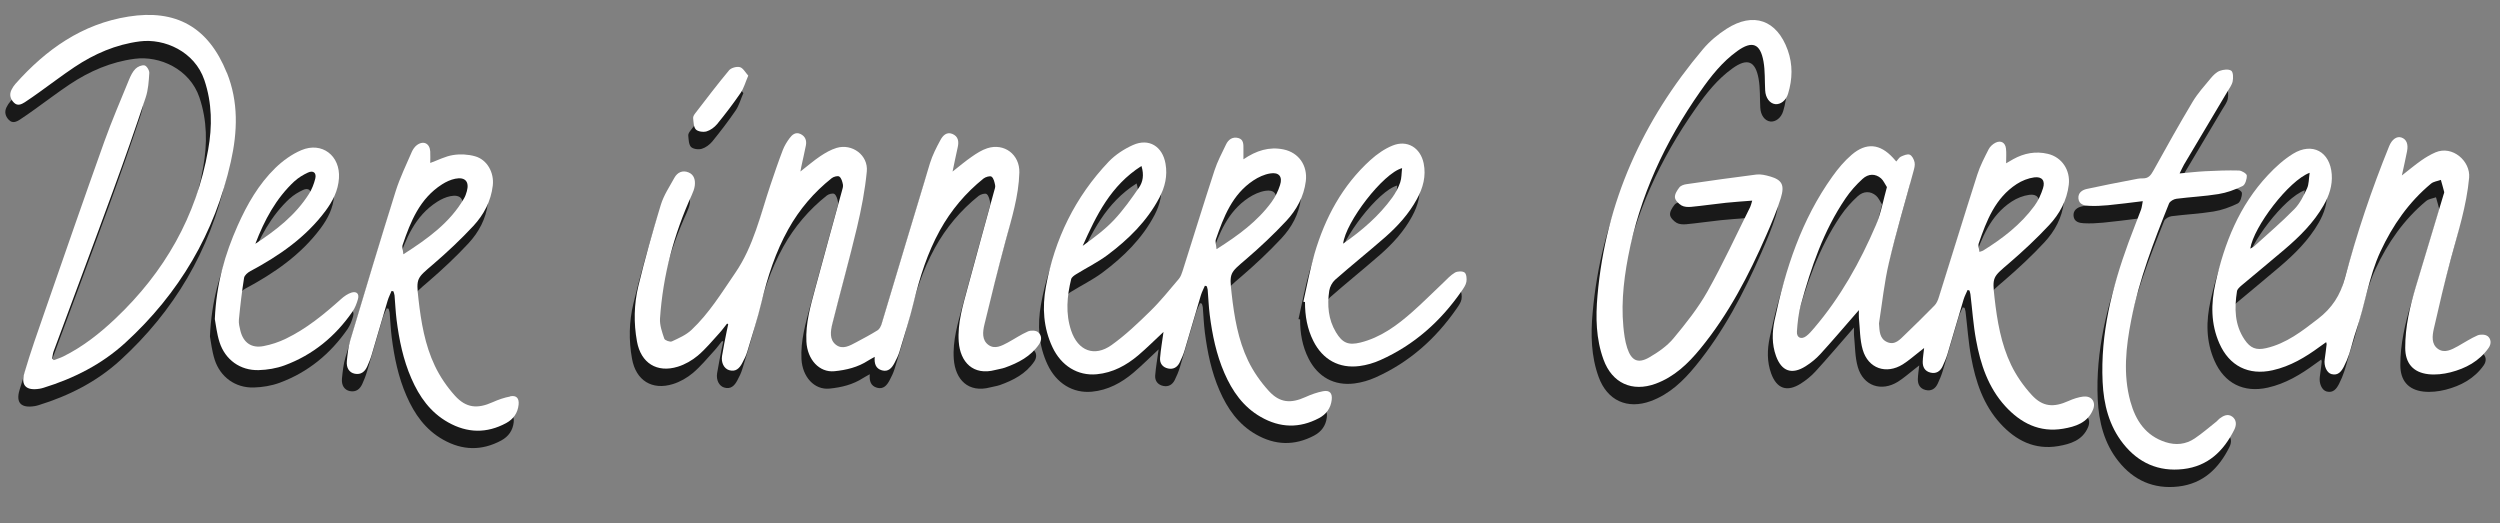
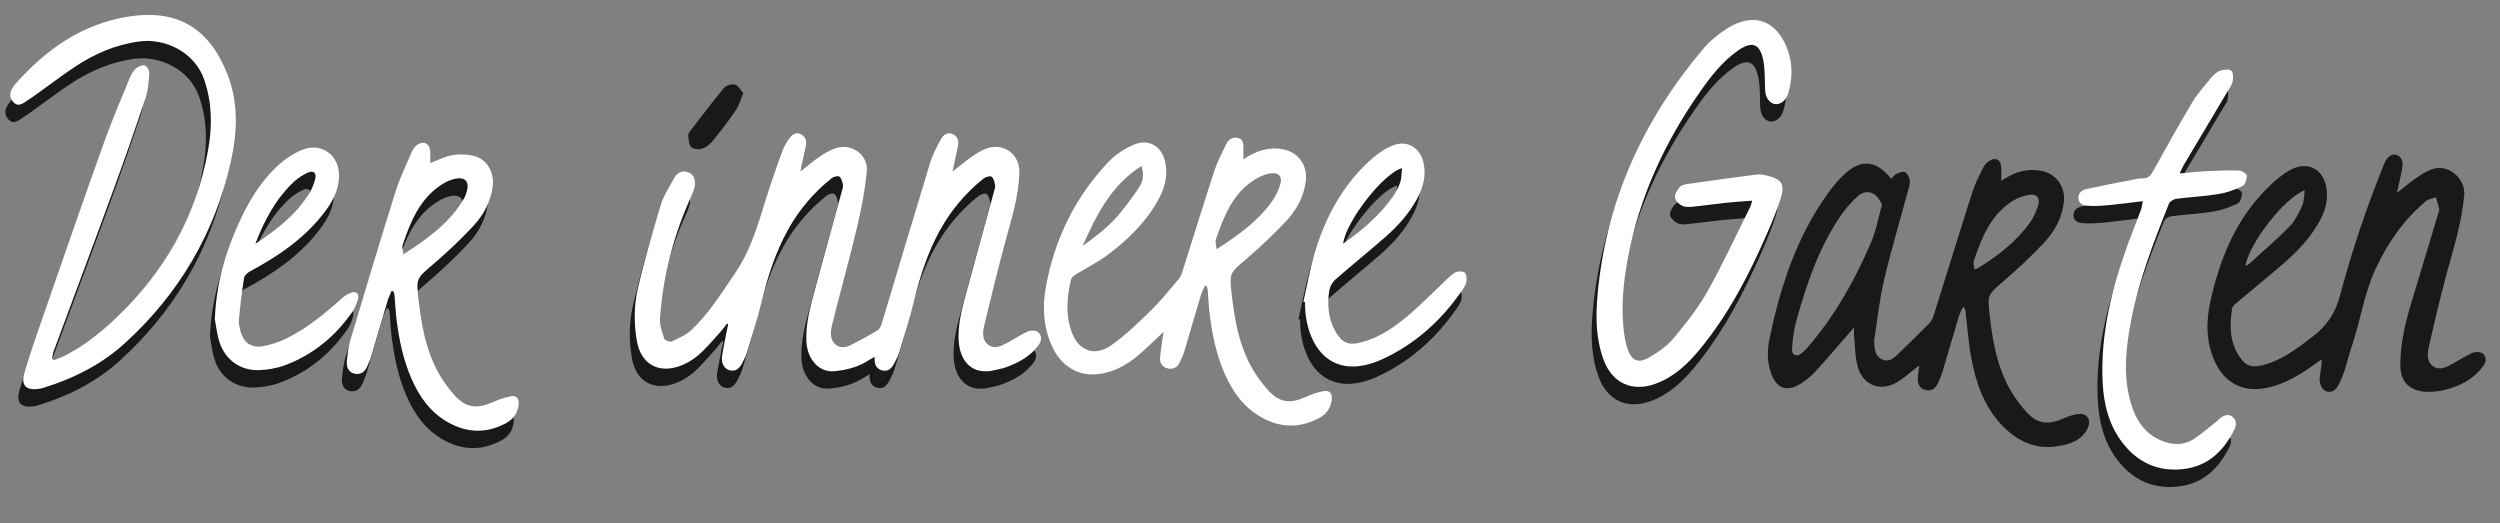
<svg xmlns="http://www.w3.org/2000/svg" id="Ebene_1" data-name="Ebene 1" width="430" height="90" version="1.1" viewBox="0 0 430 90">
  <rect x="0" y="0" width="430" height="90" fill="#808080" stroke="none" />
  <defs>
    <style>
      .cls-1 {
        fill: #191919;
      }

      .cls-1, .cls-2 {
        stroke-width: 0px;
      }

      .cls-2 {
        fill: #fff;
      }
    </style>
  </defs>
  <g>
    <path class="cls-1" d="M177.69,60.11c-.38-.3-1.24-.33-1.72-.12-1.21.53-2.32,1.29-3.48,1.92-1.05.56-2.22,1.19-3.31.42-1.18-.84-1-2.28-.72-3.47,1.15-4.82,2.36-9.64,3.65-14.42,1.04-3.88,2.26-7.72,2.37-11.78.08-3.08-2.59-5.12-5.52-4.17-.95.31-1.84.88-2.67,1.46-1.09.75-2.1,1.61-3.3,2.55.33-1.54.59-2.87.89-4.19.23-1,.09-1.87-.93-2.29-.99-.4-1.64.31-2.03,1.03-.7,1.29-1.39,2.63-1.82,4.03-2.81,9.2-5.54,18.43-8.32,27.64-.12.39-.35.87-.67,1.07-1.19.74-2.43,1.4-3.67,2.06-1.11.59-2.35,1.33-3.5.45-1.16-.89-.94-2.35-.63-3.6,1.39-5.55,2.93-11.05,4.25-16.62.75-3.16,1.37-6.38,1.68-9.6.27-2.8-2.52-4.85-5.2-4.05-.99.3-1.94.85-2.81,1.43-1.14.77-2.19,1.68-3.41,2.63.07-.38.1-.6.15-.81.26-1.22.55-2.44.79-3.66.17-.87-.1-1.6-.94-1.99-.83-.38-1.42.13-1.85.71-.47.63-.9,1.33-1.18,2.06-.76,1.98-1.44,3.99-2.12,6-1.74,5.15-2.89,10.5-6.05,15.12-2.34,3.42-4.5,6.96-7.53,9.81-.93.88-2.2,1.43-3.38,1.98-.31.15-1.2-.18-1.3-.46-.38-1.12-.81-2.33-.74-3.47.5-7.41,2.38-14.48,5.46-21.24.23-.51.45-1.06.52-1.61.12-.96-.1-1.89-1.08-2.29-1.02-.42-1.91,0-2.42.92-.84,1.52-1.84,3.02-2.34,4.66-1.42,4.63-2.74,9.3-3.87,14.01-.75,3.11-.81,6.32-.23,9.5.67,3.7,3.43,5.45,7.03,4.33,1.23-.38,2.45-1.08,3.44-1.91,1.35-1.14,2.49-2.54,3.69-3.85.48-.52.89-1.11,1.34-1.66.06.04.13.08.19.12-.09.4-.18.8-.26,1.21-.27,1.41-.58,2.82-.8,4.24-.18,1.16.34,2.17,1.2,2.44,1.15.36,1.8-.32,2.27-1.21.34-.63.67-1.29.87-1.97.85-2.83,1.76-5.65,2.45-8.52,1.05-4.37,2.41-8.6,4.61-12.54,1.91-3.42,4.41-6.35,7.47-8.78.33-.26,1.05-.45,1.3-.27.36.25.52.87.62,1.36.07.35-.07.75-.17,1.11-1.53,5.59-3.09,11.17-4.59,16.76-.8,3-1.68,5.99-1.52,9.16.16,3.09,2.22,5.34,4.81,5.09,2.05-.2,4.04-.68,5.81-1.83.33-.21.69-.39,1.13-.64-.1,1.18.18,2.02,1.24,2.32,1.1.31,1.7-.41,2.15-1.25.34-.63.66-1.29.87-1.97.85-2.83,1.76-5.65,2.45-8.52,1.04-4.29,2.36-8.46,4.5-12.34,1.92-3.47,4.42-6.43,7.5-8.91.35-.28,1.14-.51,1.39-.32.37.28.5.94.61,1.47.07.31-.08.67-.17,1-1.52,5.55-3.07,11.09-4.56,16.65-.81,3.03-1.76,6.06-1.53,9.27.26,3.52,2.49,5.86,6.27,4.86.55-.15,1.12-.21,1.66-.4,2.32-.83,4.46-1.93,5.9-4.04.5-.73.44-1.57-.18-2.06Z" />
    <path class="cls-1" d="M357.53,71.19c-.88.11-1.77.4-2.59.77-2.54,1.14-4.42,1.03-6.3-1.01-1.42-1.54-2.67-3.33-3.57-5.2-1.74-3.62-2.4-7.58-2.85-11.54-.41-3.63-.29-3.55,2.48-5.93,2.41-2.07,4.75-4.25,6.91-6.57,1.8-1.93,3.06-4.23,3.38-6.95.29-2.49-1.17-4.74-3.61-5.31-2.09-.49-4.06-.12-5.93.91-.37.2-.73.42-1.24.72,0-1.01.07-1.77-.02-2.52-.11-1.03-.86-1.48-1.79-1.03-.47.23-.95.66-1.19,1.13-.72,1.42-1.47,2.85-1.95,4.35-2.26,7.04-4.42,14.11-6.64,21.16-.15.49-.38,1.02-.73,1.37-1.67,1.71-3.38,3.38-5.1,5.04-.84.8-1.69,1.84-3.04,1.25-1.33-.59-1.31-1.92-1.4-3.14,0-.04,0-.08,0-.11.55-3.47.9-6.99,1.71-10.4,1.24-5.27,2.8-10.46,4.21-15.7.14-.51.3-1.07.2-1.56-.1-.5-.43-1.15-.83-1.32-.4-.17-1.05.12-1.52.33-.31.14-.5.52-.8.84-.23-.26-.39-.45-.57-.64-2.23-2.42-4.59-2.67-7.1-.52-1.25,1.07-2.35,2.38-3.31,3.73-5.32,7.43-8.09,15.9-9.95,24.72-.43,2.05-.49,4.15.25,6.18.96,2.62,2.71,3.24,5.08,1.75.92-.58,1.8-1.29,2.53-2.09,1.97-2.15,3.86-4.38,5.78-6.58.23-.27.47-.54.86-.99,0,.61-.03.98,0,1.33.19,1.84.15,3.75.66,5.49.95,3.24,4.04,4.28,6.89,2.51,1.02-.64,1.93-1.46,2.89-2.2.22-.17.43-.33.78-.61-.1.91-.22,1.62-.24,2.33-.03.93.36,1.65,1.3,1.89.99.26,1.71-.2,2.12-1.09.32-.68.62-1.39.84-2.11.94-3.12,1.83-6.25,2.77-9.38.17-.56.46-1.09.69-1.63.11.03.22.06.32.1.05.2.13.41.16.61.32,2.63.49,5.28.97,7.88.76,4.18,2.09,8.19,5.03,11.41,2.65,2.9,5.9,4.56,9.94,3.87,2.12-.36,4.19-1,5.14-3.26.56-1.33-.23-2.44-1.64-2.26ZM311.17,59.44c-.42.49-.84.99-1.35,1.37-.85.63-1.66.26-1.59-.78.1-1.54.27-3.1.67-4.59,1.76-6.45,3.9-12.76,7.7-18.34.82-1.21,1.82-2.33,2.9-3.32,1.03-.96,2.25-.94,3.2-.11.41.36.64.93,1.01,1.5-.63,2.25-1.01,4.49-1.88,6.51-2.74,6.39-6.11,12.44-10.66,17.76ZM339.61,46.32c-.06-.55-.26-1.05-.12-1.45,1.35-3.93,2.84-7.81,6.53-10.21.89-.58,1.97-1.01,3.01-1.15,1.35-.18,1.93.57,1.52,1.86-.34,1.06-.81,2.14-1.47,3.03-2.36,3.23-5.48,5.62-8.85,7.71-.12.07-.27.1-.62.22Z" />
-     <path class="cls-1" d="M226.72,70.29c-1.03.2-2.05.56-3.01,1-2.52,1.14-4.42,1.02-6.3-1.03-1.41-1.54-2.66-3.33-3.57-5.21-1.74-3.62-2.39-7.58-2.84-11.55-.41-3.61-.29-3.54,2.49-5.92,2.41-2.07,4.74-4.26,6.91-6.58,1.77-1.9,3.02-4.17,3.36-6.84.33-2.67-1.2-4.92-3.84-5.46-2.45-.5-4.65.18-6.89,1.7,0-.75,0-1.26,0-1.77,0-.76.06-1.64-.88-1.89-.97-.26-1.71.24-2.12,1.12-.7,1.47-1.48,2.92-1.98,4.46-1.87,5.73-3.65,11.49-5.47,17.24-.16.5-.34,1.04-.67,1.42-1.6,1.88-3.14,3.81-4.9,5.53-2.1,2.06-4.26,4.12-6.65,5.83-2.97,2.12-5.79,1-6.96-2.47-.99-2.95-.72-5.92,0-8.86.08-.32.5-.62.82-.82,1.8-1.12,3.73-2.06,5.42-3.32,3.61-2.7,6.81-5.83,8.94-9.88.95-1.81,1.42-3.75,1.05-5.83-.52-2.99-2.85-4.44-5.59-3.22-1.52.68-3.03,1.66-4.18,2.86-5.77,6.07-9.32,13.32-10.81,21.55-.64,3.54-.43,7.04,1.13,10.36,1.51,3.21,4.35,4.97,7.63,4.66,2.74-.26,5.07-1.52,7.13-3.26,1.48-1.26,2.86-2.64,4.34-4.02-.21,1.56-.47,3.01-.59,4.48-.07.93.44,1.61,1.39,1.81.9.19,1.57-.22,1.97-1.01.35-.71.67-1.45.89-2.21.94-3.12,1.83-6.25,2.77-9.38.17-.56.46-1.09.69-1.64.11.03.22.06.32.09.05.2.14.4.16.61.12,1.43.17,2.87.35,4.3.44,3.43,1.13,6.81,2.52,10.01,1.36,3.13,3.24,5.84,6.28,7.57,3.29,1.88,6.62,1.98,9.99.2,1.26-.67,2.02-1.71,2.19-3.13.14-1.17-.34-1.72-1.49-1.5ZM195.49,31.54c.48,1.56.24,2.76-.42,3.72-1.32,1.92-2.69,3.85-4.28,5.55-1.59,1.69-3.49,3.09-5.41,4.48,2.35-5.25,4.82-10.38,10.11-13.74ZM208.4,45.84c-.06-.77-.25-1.29-.11-1.68,1.35-3.89,2.82-7.73,6.46-10.14.86-.57,1.88-1.04,2.89-1.2,1.5-.25,2.16.56,1.69,2-.33,1.03-.82,2.05-1.46,2.92-2.43,3.32-5.68,5.71-9.47,8.11Z" />
    <path class="cls-1" d="M427.01,60.8c-.38-.3-1.23-.33-1.72-.12-1.18.51-2.25,1.24-3.38,1.86-1.08.59-2.28,1.26-3.41.47-1.18-.83-.99-2.28-.72-3.48.91-4.02,1.86-8.04,2.93-12.02,1.24-4.61,2.7-9.13,3.14-13.95.26-2.85-2.86-5.6-5.77-4.37-.86.37-1.69.86-2.46,1.4-1.1.77-2.13,1.64-3.34,2.58.33-1.5.63-2.82.89-4.15.25-1.27-.11-2.09-.97-2.38-.8-.27-1.63.33-2.1,1.48-3.01,7.42-5.57,15-7.62,22.72-.79,2.97-2.24,5.15-4.61,6.98-2.75,2.12-5.45,4.25-8.93,5.05-1.73.4-2.72,0-3.71-1.46-1.74-2.57-1.76-5.42-1.31-8.32.05-.35.43-.7.73-.96,2.46-2.08,4.97-4.11,7.42-6.21,2.61-2.22,5.04-4.62,6.76-7.63.94-1.64,1.53-3.4,1.39-5.32-.28-3.89-3.34-5.57-6.66-3.53-1.59.98-3.03,2.29-4.31,3.66-4.93,5.25-7.49,11.67-9.03,18.59-.79,3.54-.81,7,.67,10.36,1.71,3.89,5.03,5.56,9.18,4.62,3.02-.68,5.62-2.23,8.08-4.04.35-.26.71-.5,1.11-.79.05.22.09.29.08.36-.1.86-.2,1.73-.33,2.59-.17,1.14.35,2.34,1.18,2.55,1.13.29,1.69-.47,2.12-1.3.36-.7.67-1.44.92-2.2.43-1.33.74-2.71,1.2-4.03,1.55-4.47,2.15-9.22,4.17-13.56,2.1-4.51,4.86-8.48,8.69-11.67.44-.37,1.13-.44,1.7-.65.19.69.4,1.38.57,2.07.03.13-.06.29-.1.44-1.6,5.29-3.2,10.58-4.78,15.87-1.02,3.42-1.83,6.9-1.82,10.5,0,2.64,1.35,4.24,3.97,4.54,1.24.14,2.58-.01,3.81-.32,2.62-.67,4.95-1.91,6.56-4.2.52-.74.43-1.56-.19-2.05ZM396.42,32.71c-.16,1.06-.11,1.97-.45,2.69-.58,1.26-1.22,2.59-2.17,3.56-2.22,2.26-4.64,4.32-6.99,6.46-.16.14-.37.21-.6.34.56-3.75,6.64-11.72,10.21-13.04Z" />
    <path class="cls-1" d="M38.16,15.51c-3.19-7.94-8.81-10.95-16.9-9.67-8,1.26-14.19,5.66-19.45,11.57-.27.31-.51.66-.69,1.04-.4.82-.19,1.57.42,2.19.61.62,1.27.32,1.87-.06.86-.56,1.69-1.15,2.53-1.75,2.01-1.43,3.97-2.93,6.02-4.3,3.42-2.28,7.12-3.89,11.23-4.42,4.24-.55,9.44,1.73,11.11,6.65,1.34,3.97,1.37,7.97.65,12.01-2.02,11.46-7.52,21.03-15.92,28.99-2.7,2.56-5.62,4.87-8.99,6.54-.53.26-1.09.43-1.64.64-.1-.09-.19-.18-.29-.27.09-.42.12-.87.27-1.27,3.42-9.25,6.89-18.47,10.27-27.73,1.93-5.27,3.78-10.56,5.55-15.89.45-1.34.54-2.82.63-4.24.03-.44-.46-1.23-.82-1.3-.48-.1-1.2.22-1.57.6-.49.49-.82,1.19-1.09,1.84-1.45,3.55-2.97,7.07-4.26,10.67-3.47,9.71-6.85,19.45-10.23,29.19-1.22,3.51-2.46,7.01-3.51,10.57-.66,2.21.32,3.12,2.62,2.74.22-.04.45-.09.66-.16,5.22-1.61,10.02-4.04,14.06-7.73,9.28-8.48,15.4-18.86,18.16-31.15,1.16-5.16,1.34-10.29-.68-15.32Z" />
    <path class="cls-1" d="M303.61,33.34c-.75-.22-1.59-.42-2.34-.33-4.02.5-8.04,1.08-12.05,1.66-.43.06-.97.24-1.21.56-.39.5-.82,1.17-.76,1.73.05.5.64,1.08,1.13,1.37.45.26,1.1.29,1.65.24,2-.19,3.99-.49,5.99-.7,1.43-.15,2.86-.24,4.52-.37-.17.55-.22.84-.35,1.1-2.42,4.85-4.69,9.79-7.34,14.51-1.63,2.89-3.73,5.53-5.86,8.09-1.11,1.33-2.65,2.39-4.17,3.27-1.95,1.12-3.07.54-3.78-1.63-.2-.61-.34-1.25-.44-1.88-.72-4.64-.27-9.24.6-13.81,1.98-10.42,6.37-19.82,12.43-28.46,1.81-2.59,3.76-5.07,6.36-6.93,2.54-1.82,3.94-1.3,4.49,1.79.29,1.62.2,3.32.29,4.98.06,1.28.78,2.26,1.73,2.37.91.1,1.86-.62,2.21-1.79.76-2.5.83-5.02-.06-7.5-1.86-5.19-5.91-6.63-10.54-3.65-1.48.95-2.9,2.14-4.03,3.48-10.37,12.27-16.74,26.29-18.15,42.39-.33,3.71-.27,7.45,1.04,11.02,1.47,4.04,4.92,5.62,8.96,4.14,3.21-1.18,5.59-3.46,7.7-6.04,4.83-5.89,8.31-12.59,11.34-19.52.91-2.08,1.81-4.19,2.48-6.35.71-2.28.21-3.14-1.82-3.74Z" />
    <path class="cls-1" d="M86.9,71.19c-1.03.19-2.05.55-3.01.98-2.61,1.17-4.55,1.01-6.48-1.12-1.37-1.52-2.58-3.29-3.46-5.15-1.71-3.59-2.36-7.51-2.81-11.44-.42-3.67-.3-3.59,2.53-6.02,2.41-2.07,4.74-4.26,6.9-6.58,1.79-1.93,3.04-4.25,3.35-6.97.25-2.2-.95-4.43-3.05-5.02-1.2-.34-2.56-.41-3.79-.21-1.33.21-2.59.88-3.92,1.36,0-.64.04-1.32,0-1.99-.09-1.39-1.17-1.91-2.3-1.08-.37.28-.68.73-.87,1.16-.96,2.23-2.03,4.42-2.76,6.72-2.68,8.53-5.26,17.1-7.82,25.67-.34,1.15-.47,2.38-.59,3.58-.12,1.21.42,2,1.36,2.19,1.07.21,1.74-.35,2.15-1.27.29-.66.57-1.33.77-2.02.92-3.08,1.81-6.18,2.73-9.27.17-.58.45-1.12.68-1.68.11.02.21.05.32.07.06.23.17.46.19.7.12,1.39.18,2.8.35,4.18.44,3.47,1.14,6.89,2.55,10.11,1.36,3.13,3.26,5.83,6.31,7.54,3.3,1.86,6.64,1.94,9.99.13,1.25-.68,1.99-1.74,2.14-3.16.11-1.11-.36-1.65-1.44-1.45ZM68.54,46.75c-.07-.76-.26-1.24-.13-1.61,1.37-4.05,2.95-7.99,6.78-10.43.69-.44,1.48-.81,2.28-.97,1.7-.34,2.44.51,1.99,2.15-.12.43-.27.88-.5,1.26-2.42,4.16-6.17,6.86-10.42,9.59Z" />
    <path class="cls-1" d="M383.09,74.65c-.75-.54-1.52-.15-2.19.36-.18.14-.31.34-.49.48-1.25.99-2.45,2.04-3.76,2.92-1.53,1.03-3.22,1.21-5.01.64-3.44-1.11-5.15-3.73-6.05-6.98-1.29-4.69-.77-9.4.15-14.08,1.35-6.92,3.88-13.47,6.49-19.98.16-.39.8-.76,1.26-.82,2.41-.31,4.84-.42,7.24-.81,1.43-.23,2.85-.75,4.15-1.38.46-.22.75-1.19.73-1.8,0-.32-.86-.85-1.35-.87-1.93-.05-3.86.02-5.79.12-1.41.07-2.82.24-4.42.38.33-.65.52-1.1.76-1.52,2.48-4.17,4.96-8.34,7.44-12.51.35-.59.8-1.17.93-1.81.12-.6.1-1.59-.25-1.83-.45-.31-1.36-.2-1.96.02-.6.23-1.14.77-1.56,1.28-1.09,1.31-2.25,2.6-3.12,4.05-2.33,3.9-4.55,7.87-6.75,11.85-.45.81-.86,1.35-1.86,1.32-.56-.02-1.13.12-1.69.23-2.64.51-5.29,1.01-7.91,1.59-.8.18-1.52.67-1.43,1.65.1,1.02.99,1.21,1.78,1.25,1.09.06,2.2,0,3.29-.1,1.92-.18,3.82-.44,6-.7-.13.63-.16,1.08-.31,1.48-.7,1.88-1.46,3.75-2.15,5.63-2.83,7.75-4.84,15.65-4.45,23.99.18,3.86,1.11,7.55,3.55,10.62,2.6,3.29,6.08,4.85,10.32,4.36,4.26-.49,6.95-3.11,8.78-6.78.4-.8.41-1.7-.39-2.27Z" />
    <path class="cls-1" d="M251.07,49.87c-.35-.28-1.22-.24-1.65,0-.77.45-1.39,1.15-2.05,1.78-1.8,1.69-3.53,3.45-5.38,5.07-2.61,2.29-5.39,4.33-8.85,5.19-2.07.51-3.09.06-4.19-1.76-1.34-2.23-1.53-4.66-1.16-7.15.1-.67.5-1.43,1-1.88,2.82-2.48,5.75-4.83,8.58-7.3,2.18-1.91,4.12-4.04,5.51-6.61,1.04-1.91,1.6-3.93,1.15-6.13-.56-2.7-2.84-4.09-5.38-3.04-1.37.56-2.66,1.47-3.77,2.47-4.83,4.38-7.81,9.92-9.62,16.1-.79,2.72-1.29,5.52-1.92,8.28.09.02.19.03.28.05-.01,2.35.38,4.62,1.45,6.73,1.6,3.17,4.41,4.74,7.93,4.28,1.22-.16,2.46-.52,3.59-1.03,5.8-2.59,10.36-6.66,13.96-11.86.34-.49.73-1.03.83-1.6.09-.52.02-1.34-.32-1.61ZM240.32,31.91c-.11.89-.07,1.72-.33,2.46-.32.92-.79,1.82-1.36,2.6-2.29,3.16-5.2,5.66-8.45,7.93.43-3.74,6.9-12.14,10.14-12.99Z" />
    <path class="cls-1" d="M60.73,54.43c.25-.89-.22-1.38-1.1-1.12-.65.2-1.28.64-1.8,1.11-2.92,2.62-5.94,5.1-9.49,6.82-1.21.59-2.54,1.03-3.86,1.28-2.07.4-3.46-.59-3.97-2.63-.15-.62-.32-1.28-.26-1.91.23-2.41.51-4.81.89-7.2.07-.43.62-.91,1.06-1.14,4.97-2.66,9.54-5.8,12.95-10.38,1.24-1.67,2.17-3.48,2.31-5.6.27-3.87-2.91-6.35-6.47-4.84-1.63.69-3.18,1.81-4.46,3.05-2.89,2.81-4.87,6.28-6.5,9.94-2.17,4.89-3.66,9.96-3.92,16.06.17.88.33,2.48.81,3.98.97,3.02,3.57,4.89,6.73,4.8,1.49-.04,3.05-.3,4.44-.81,4.88-1.8,8.74-4.98,11.69-9.24.44-.64.74-1.41.95-2.17ZM49.84,34.15c.65-.61,1.46-1.09,2.27-1.47.94-.44,1.53.04,1.27,1.06-.23.9-.58,1.82-1.08,2.6-2.31,3.66-5.65,6.24-9.22,8.58,1.55-4.06,3.55-7.81,6.75-10.78Z" />
    <path class="cls-1" d="M118.84,25.26c.36.38,1.29.5,1.85.34.68-.2,1.36-.71,1.82-1.26,1.41-1.73,2.77-3.51,4.03-5.35.56-.82.83-1.84,1.32-2.98-.5-.55-.89-1.31-1.43-1.46-.55-.15-1.51.11-1.87.54-2.01,2.41-3.91,4.92-5.83,7.41-.18.23-.38.56-.35.82.07.67.07,1.52.47,1.95Z" />
  </g>
  <g>
    <path class="cls-2" d="M178.54,57.12c-.38-.3-1.24-.33-1.72-.12-1.21.53-2.32,1.29-3.48,1.92-1.05.56-2.22,1.19-3.31.42-1.18-.84-1-2.28-.72-3.47,1.15-4.82,2.36-9.64,3.65-14.42,1.04-3.88,2.26-7.72,2.37-11.78.08-3.08-2.59-5.12-5.52-4.17-.95.31-1.84.88-2.67,1.46-1.09.75-2.1,1.61-3.3,2.55.33-1.54.59-2.87.89-4.19.23-1,.09-1.87-.93-2.29-.99-.4-1.64.31-2.03,1.03-.7,1.29-1.39,2.63-1.82,4.03-2.81,9.2-5.54,18.43-8.32,27.64-.12.39-.35.87-.67,1.07-1.19.74-2.43,1.4-3.67,2.06-1.11.59-2.35,1.33-3.5.45-1.16-.89-.94-2.35-.63-3.6,1.39-5.55,2.93-11.05,4.25-16.62.75-3.16,1.37-6.38,1.68-9.6.27-2.8-2.52-4.85-5.2-4.05-.99.3-1.94.85-2.81,1.43-1.14.77-2.19,1.68-3.41,2.63.07-.38.1-.6.15-.81.26-1.22.55-2.44.79-3.66.17-.87-.1-1.6-.94-1.99-.83-.38-1.42.13-1.85.71-.47.63-.9,1.33-1.18,2.06-.76,1.98-1.44,3.99-2.12,6-1.74,5.15-2.89,10.5-6.05,15.12-2.34,3.42-4.5,6.96-7.53,9.81-.93.88-2.2,1.43-3.38,1.98-.31.15-1.2-.18-1.3-.46-.38-1.12-.81-2.33-.74-3.47.5-7.41,2.38-14.48,5.46-21.24.23-.51.45-1.06.52-1.61.12-.96-.1-1.89-1.08-2.29-1.02-.42-1.91,0-2.42.92-.84,1.52-1.84,3.02-2.34,4.66-1.42,4.63-2.74,9.3-3.87,14.01-.75,3.11-.81,6.32-.23,9.5.67,3.7,3.43,5.45,7.03,4.33,1.23-.38,2.45-1.08,3.44-1.91,1.35-1.14,2.49-2.54,3.69-3.85.48-.52.89-1.11,1.34-1.66.06.04.13.08.19.12-.09.4-.18.8-.26,1.21-.27,1.41-.58,2.82-.8,4.24-.18,1.16.34,2.17,1.2,2.44,1.15.36,1.8-.32,2.27-1.21.34-.63.67-1.29.87-1.97.85-2.83,1.76-5.65,2.45-8.52,1.05-4.37,2.41-8.6,4.61-12.54,1.91-3.42,4.41-6.35,7.47-8.78.33-.26,1.05-.45,1.3-.27.36.25.52.87.62,1.36.07.35-.07.75-.17,1.11-1.53,5.59-3.09,11.17-4.59,16.76-.8,3-1.68,5.99-1.52,9.16.16,3.09,2.22,5.34,4.81,5.09,2.05-.2,4.04-.68,5.81-1.83.33-.21.69-.39,1.13-.64-.1,1.18.18,2.02,1.24,2.32,1.1.31,1.7-.41,2.15-1.25.34-.63.66-1.29.87-1.97.85-2.83,1.76-5.65,2.45-8.52,1.04-4.29,2.36-8.46,4.5-12.34,1.92-3.47,4.42-6.43,7.5-8.91.35-.28,1.14-.51,1.39-.32.37.28.5.94.61,1.47.07.31-.08.67-.17,1-1.52,5.55-3.07,11.09-4.56,16.65-.81,3.03-1.76,6.06-1.53,9.27.26,3.52,2.49,5.86,6.27,4.86.55-.15,1.12-.21,1.66-.4,2.32-.83,4.46-1.93,5.9-4.04.5-.73.44-1.57-.18-2.06Z" />
-     <path class="cls-2" d="M358.37,68.2c-.88.11-1.77.4-2.59.77-2.54,1.14-4.42,1.03-6.3-1.01-1.42-1.54-2.67-3.33-3.57-5.2-1.74-3.62-2.4-7.58-2.85-11.54-.41-3.63-.29-3.55,2.48-5.93,2.41-2.07,4.75-4.25,6.91-6.57,1.8-1.93,3.06-4.23,3.38-6.95.29-2.49-1.17-4.74-3.61-5.31-2.09-.49-4.06-.12-5.93.91-.37.2-.73.42-1.24.72,0-1.01.07-1.77-.02-2.52-.11-1.03-.86-1.48-1.79-1.03-.47.23-.95.66-1.19,1.13-.72,1.42-1.47,2.85-1.95,4.35-2.26,7.04-4.42,14.11-6.64,21.16-.15.49-.38,1.02-.73,1.37-1.67,1.71-3.38,3.38-5.1,5.04-.84.8-1.69,1.84-3.04,1.25-1.33-.59-1.31-1.92-1.4-3.14,0-.04,0-.08,0-.11.55-3.47.9-6.99,1.71-10.4,1.24-5.27,2.8-10.46,4.21-15.7.14-.51.3-1.07.2-1.56-.1-.5-.43-1.15-.83-1.32-.4-.17-1.05.12-1.52.33-.31.14-.5.52-.8.84-.23-.26-.39-.45-.57-.64-2.23-2.42-4.59-2.67-7.1-.52-1.25,1.07-2.35,2.38-3.31,3.73-5.32,7.43-8.09,15.9-9.95,24.72-.43,2.05-.49,4.15.25,6.18.96,2.62,2.71,3.24,5.08,1.75.92-.58,1.8-1.29,2.53-2.09,1.97-2.15,3.86-4.38,5.78-6.58.23-.27.47-.54.86-.99,0,.61-.03.98,0,1.33.19,1.84.15,3.75.66,5.49.95,3.24,4.04,4.28,6.89,2.51,1.02-.64,1.93-1.46,2.89-2.2.22-.17.43-.33.78-.61-.1.91-.22,1.62-.24,2.33-.03.93.36,1.65,1.3,1.89.99.26,1.71-.2,2.12-1.09.32-.68.62-1.39.84-2.11.94-3.12,1.83-6.25,2.77-9.38.17-.56.46-1.09.69-1.63.11.03.22.06.32.1.05.2.13.41.16.61.32,2.63.49,5.28.97,7.88.76,4.18,2.09,8.19,5.03,11.41,2.65,2.9,5.9,4.56,9.94,3.87,2.12-.36,4.19-1,5.14-3.26.56-1.33-.23-2.44-1.64-2.26ZM312.01,56.45c-.42.49-.84.99-1.35,1.37-.85.63-1.66.26-1.59-.78.1-1.54.27-3.1.67-4.59,1.76-6.45,3.9-12.76,7.7-18.34.82-1.21,1.82-2.33,2.9-3.32,1.03-.96,2.25-.94,3.2-.11.41.36.64.93,1.01,1.5-.63,2.25-1.01,4.49-1.88,6.51-2.74,6.39-6.11,12.44-10.66,17.76ZM340.46,43.32c-.06-.55-.26-1.05-.12-1.45,1.35-3.93,2.84-7.81,6.53-10.21.89-.58,1.97-1.01,3.01-1.15,1.35-.18,1.93.57,1.52,1.86-.34,1.06-.81,2.14-1.47,3.03-2.36,3.23-5.48,5.62-8.85,7.71-.12.07-.27.1-.62.22Z" />
    <path class="cls-2" d="M227.56,67.29c-1.03.2-2.05.56-3.01,1-2.52,1.14-4.42,1.02-6.3-1.03-1.41-1.54-2.66-3.33-3.57-5.21-1.74-3.62-2.39-7.58-2.84-11.55-.41-3.61-.29-3.54,2.49-5.92,2.41-2.07,4.74-4.26,6.91-6.58,1.77-1.9,3.02-4.17,3.36-6.84.33-2.67-1.2-4.92-3.84-5.46-2.45-.5-4.65.18-6.89,1.7,0-.75,0-1.26,0-1.77,0-.76.06-1.64-.88-1.89-.97-.26-1.71.24-2.12,1.12-.7,1.47-1.48,2.92-1.98,4.46-1.87,5.73-3.65,11.49-5.47,17.24-.16.5-.34,1.04-.67,1.42-1.6,1.88-3.14,3.81-4.9,5.53-2.1,2.06-4.26,4.12-6.65,5.83-2.97,2.12-5.79,1-6.96-2.47-.99-2.95-.72-5.92,0-8.86.08-.32.5-.62.82-.82,1.8-1.12,3.73-2.06,5.42-3.32,3.61-2.7,6.81-5.83,8.94-9.88.95-1.81,1.42-3.75,1.05-5.83-.52-2.99-2.85-4.44-5.59-3.22-1.52.68-3.03,1.66-4.18,2.86-5.77,6.07-9.32,13.32-10.81,21.55-.64,3.54-.43,7.04,1.13,10.36,1.51,3.21,4.35,4.97,7.63,4.66,2.74-.26,5.07-1.52,7.13-3.26,1.48-1.26,2.86-2.64,4.34-4.02-.21,1.56-.47,3.01-.59,4.48-.07.93.44,1.61,1.39,1.81.9.19,1.57-.22,1.97-1.01.35-.71.67-1.45.89-2.21.94-3.12,1.83-6.25,2.77-9.38.17-.56.46-1.09.69-1.64.11.03.22.06.32.09.05.2.14.4.16.61.12,1.43.17,2.87.35,4.3.44,3.43,1.13,6.81,2.52,10.01,1.36,3.13,3.24,5.84,6.28,7.57,3.29,1.88,6.62,1.98,9.99.2,1.26-.67,2.02-1.71,2.19-3.13.14-1.17-.34-1.72-1.49-1.5ZM196.33,28.54c.48,1.56.24,2.76-.42,3.72-1.32,1.92-2.69,3.85-4.28,5.55-1.59,1.69-3.49,3.09-5.41,4.48,2.35-5.25,4.82-10.38,10.11-13.74ZM209.24,42.85c-.06-.77-.25-1.29-.11-1.68,1.35-3.89,2.82-7.73,6.46-10.14.86-.57,1.88-1.04,2.89-1.2,1.5-.25,2.16.56,1.69,2-.33,1.03-.82,2.05-1.46,2.92-2.43,3.32-5.68,5.71-9.47,8.11Z" />
-     <path class="cls-2" d="M427.85,57.81c-.38-.3-1.23-.33-1.72-.12-1.18.51-2.25,1.24-3.38,1.86-1.08.59-2.28,1.26-3.41.47-1.18-.83-.99-2.28-.72-3.48.91-4.02,1.86-8.04,2.93-12.02,1.24-4.61,2.7-9.13,3.14-13.95.26-2.85-2.86-5.6-5.77-4.37-.86.37-1.69.86-2.46,1.4-1.1.77-2.13,1.64-3.34,2.58.33-1.5.63-2.82.89-4.15.25-1.27-.11-2.09-.97-2.38-.8-.27-1.63.33-2.1,1.48-3.01,7.42-5.57,15-7.62,22.72-.79,2.97-2.24,5.15-4.61,6.98-2.75,2.12-5.45,4.25-8.93,5.05-1.73.4-2.72,0-3.71-1.46-1.74-2.57-1.76-5.42-1.31-8.32.05-.35.43-.7.73-.96,2.46-2.08,4.97-4.11,7.42-6.21,2.61-2.22,5.04-4.62,6.76-7.63.94-1.64,1.53-3.4,1.39-5.32-.28-3.89-3.34-5.57-6.66-3.53-1.59.98-3.03,2.29-4.31,3.66-4.93,5.25-7.49,11.67-9.03,18.59-.79,3.54-.81,7,.67,10.36,1.71,3.89,5.03,5.56,9.18,4.62,3.02-.68,5.62-2.23,8.08-4.04.35-.26.71-.5,1.11-.79.05.22.09.29.08.36-.1.86-.2,1.73-.33,2.59-.17,1.14.35,2.34,1.18,2.55,1.13.29,1.69-.47,2.12-1.3.36-.7.67-1.44.92-2.2.43-1.33.74-2.71,1.2-4.03,1.55-4.47,2.15-9.22,4.17-13.56,2.1-4.51,4.86-8.48,8.69-11.67.44-.37,1.13-.44,1.7-.65.19.69.4,1.38.57,2.07.03.13-.06.29-.1.44-1.6,5.29-3.2,10.58-4.78,15.87-1.02,3.42-1.83,6.9-1.82,10.5,0,2.64,1.35,4.24,3.97,4.54,1.24.14,2.58-.01,3.81-.32,2.62-.67,4.95-1.91,6.56-4.2.52-.74.43-1.56-.19-2.05ZM397.26,29.71c-.16,1.06-.11,1.97-.45,2.69-.58,1.26-1.22,2.59-2.17,3.56-2.22,2.26-4.64,4.32-6.99,6.46-.16.14-.37.21-.6.34.56-3.75,6.64-11.72,10.21-13.04Z" />
    <path class="cls-2" d="M39.01,12.52c-3.19-7.94-8.81-10.95-16.9-9.67-8,1.26-14.19,5.66-19.45,11.57-.27.31-.51.66-.69,1.04-.4.82-.19,1.57.42,2.19.61.62,1.27.32,1.87-.06.86-.56,1.69-1.15,2.53-1.75,2.01-1.43,3.97-2.93,6.02-4.3,3.42-2.28,7.12-3.89,11.23-4.42,4.24-.55,9.44,1.73,11.11,6.65,1.34,3.97,1.37,7.97.65,12.01-2.02,11.46-7.52,21.03-15.92,28.99-2.7,2.56-5.62,4.87-8.99,6.54-.53.26-1.09.43-1.64.64-.1-.09-.19-.18-.29-.27.09-.42.12-.87.27-1.27,3.42-9.25,6.89-18.47,10.27-27.73,1.93-5.27,3.78-10.56,5.55-15.89.45-1.34.54-2.82.63-4.24.03-.44-.46-1.23-.82-1.3-.48-.1-1.2.22-1.57.6-.49.49-.82,1.19-1.09,1.84-1.45,3.55-2.97,7.07-4.26,10.67-3.47,9.71-6.85,19.45-10.23,29.19-1.22,3.51-2.46,7.01-3.51,10.57-.66,2.21.32,3.12,2.62,2.74.22-.04.45-.09.66-.16,5.22-1.61,10.02-4.04,14.06-7.73,9.28-8.48,15.4-18.86,18.16-31.15,1.16-5.16,1.34-10.29-.68-15.32Z" />
    <path class="cls-2" d="M304.45,30.35c-.75-.22-1.59-.42-2.34-.33-4.02.5-8.04,1.08-12.05,1.66-.43.06-.97.24-1.21.56-.39.5-.82,1.17-.76,1.73.05.5.64,1.08,1.13,1.37.45.26,1.1.29,1.65.24,2-.19,3.99-.49,5.99-.7,1.43-.15,2.86-.24,4.52-.37-.17.55-.22.84-.35,1.1-2.42,4.85-4.69,9.79-7.34,14.51-1.63,2.89-3.73,5.53-5.86,8.09-1.11,1.33-2.65,2.39-4.17,3.27-1.95,1.12-3.07.54-3.78-1.63-.2-.61-.34-1.25-.44-1.88-.72-4.64-.27-9.24.6-13.81,1.98-10.42,6.37-19.82,12.43-28.46,1.81-2.59,3.76-5.07,6.36-6.93,2.54-1.82,3.94-1.3,4.49,1.79.29,1.62.2,3.32.29,4.98.06,1.28.78,2.26,1.73,2.37.91.1,1.86-.62,2.21-1.79.76-2.5.83-5.02-.06-7.5-1.86-5.19-5.91-6.63-10.54-3.65-1.48.95-2.9,2.14-4.03,3.48-10.37,12.27-16.74,26.29-18.15,42.39-.33,3.71-.27,7.45,1.04,11.02,1.47,4.04,4.92,5.62,8.96,4.14,3.21-1.18,5.59-3.46,7.7-6.04,4.83-5.89,8.31-12.59,11.34-19.52.91-2.08,1.81-4.19,2.48-6.35.71-2.28.21-3.14-1.82-3.74Z" />
    <path class="cls-2" d="M87.74,68.2c-1.03.19-2.05.55-3.01.98-2.61,1.17-4.55,1.01-6.48-1.12-1.37-1.52-2.58-3.29-3.46-5.15-1.71-3.59-2.36-7.51-2.81-11.44-.42-3.67-.3-3.59,2.53-6.02,2.41-2.07,4.74-4.26,6.9-6.58,1.79-1.93,3.04-4.25,3.35-6.97.25-2.2-.95-4.43-3.05-5.02-1.2-.34-2.56-.41-3.79-.21-1.33.21-2.59.88-3.92,1.36,0-.64.04-1.32,0-1.99-.09-1.39-1.17-1.91-2.3-1.08-.37.28-.68.73-.87,1.16-.96,2.23-2.03,4.42-2.76,6.72-2.68,8.53-5.26,17.1-7.82,25.67-.34,1.15-.47,2.38-.59,3.58-.12,1.21.42,2,1.36,2.19,1.07.21,1.74-.35,2.15-1.27.29-.66.57-1.33.77-2.02.92-3.08,1.81-6.18,2.73-9.27.17-.58.45-1.12.68-1.68.11.02.21.05.32.07.06.23.17.46.19.7.12,1.39.18,2.8.35,4.18.44,3.47,1.14,6.89,2.55,10.11,1.36,3.13,3.26,5.83,6.31,7.54,3.3,1.86,6.64,1.94,9.99.13,1.25-.68,1.99-1.74,2.14-3.16.11-1.11-.36-1.65-1.44-1.45ZM69.38,43.75c-.07-.76-.26-1.24-.13-1.61,1.37-4.05,2.95-7.99,6.78-10.43.69-.44,1.48-.81,2.28-.97,1.7-.34,2.44.51,1.99,2.15-.12.43-.27.88-.5,1.26-2.42,4.16-6.17,6.86-10.42,9.59Z" />
    <path class="cls-2" d="M383.93,71.65c-.75-.54-1.52-.15-2.19.36-.18.14-.31.34-.49.48-1.25.99-2.45,2.04-3.76,2.92-1.53,1.03-3.22,1.21-5.01.64-3.44-1.11-5.15-3.73-6.05-6.98-1.29-4.69-.77-9.4.15-14.08,1.35-6.92,3.88-13.47,6.49-19.98.16-.39.8-.76,1.26-.82,2.41-.31,4.84-.42,7.24-.81,1.43-.23,2.85-.75,4.15-1.38.46-.22.75-1.19.73-1.8,0-.32-.86-.85-1.35-.87-1.93-.05-3.86.02-5.79.12-1.41.07-2.82.24-4.42.38.33-.65.52-1.1.76-1.52,2.48-4.17,4.96-8.34,7.44-12.51.35-.59.8-1.17.93-1.81.12-.6.1-1.59-.25-1.83-.45-.31-1.36-.2-1.96.02-.6.23-1.14.77-1.56,1.28-1.09,1.31-2.25,2.6-3.12,4.05-2.33,3.9-4.55,7.87-6.75,11.85-.45.81-.86,1.35-1.86,1.32-.56-.02-1.13.12-1.69.23-2.64.51-5.29,1.01-7.91,1.59-.8.18-1.52.67-1.43,1.65.1,1.02.99,1.21,1.78,1.25,1.09.06,2.2,0,3.29-.1,1.92-.18,3.82-.44,6-.7-.13.63-.16,1.08-.31,1.48-.7,1.88-1.46,3.75-2.15,5.63-2.83,7.75-4.84,15.65-4.45,23.99.18,3.86,1.11,7.55,3.55,10.62,2.6,3.29,6.08,4.85,10.32,4.36,4.26-.49,6.95-3.11,8.78-6.78.4-.8.41-1.7-.39-2.27Z" />
    <path class="cls-2" d="M251.91,46.88c-.35-.28-1.22-.24-1.65,0-.77.45-1.39,1.15-2.05,1.78-1.8,1.69-3.53,3.45-5.38,5.07-2.61,2.29-5.39,4.33-8.85,5.19-2.07.51-3.09.06-4.19-1.76-1.34-2.23-1.53-4.66-1.16-7.15.1-.67.5-1.43,1-1.88,2.82-2.48,5.75-4.83,8.58-7.3,2.18-1.91,4.12-4.04,5.51-6.61,1.04-1.91,1.6-3.93,1.15-6.13-.56-2.7-2.84-4.09-5.38-3.04-1.37.56-2.66,1.47-3.77,2.47-4.83,4.38-7.81,9.92-9.62,16.1-.79,2.72-1.29,5.52-1.92,8.28.09.02.19.03.28.05-.01,2.35.38,4.62,1.45,6.73,1.6,3.17,4.41,4.74,7.93,4.28,1.22-.16,2.46-.52,3.59-1.03,5.8-2.59,10.36-6.66,13.96-11.86.34-.49.73-1.03.83-1.6.09-.52.02-1.34-.32-1.61ZM241.16,28.92c-.11.89-.07,1.72-.33,2.46-.32.92-.79,1.82-1.36,2.6-2.29,3.16-5.2,5.66-8.45,7.93.43-3.74,6.9-12.14,10.14-12.99Z" />
    <path class="cls-2" d="M61.57,51.44c.25-.89-.22-1.38-1.1-1.12-.65.2-1.28.64-1.8,1.11-2.92,2.62-5.94,5.1-9.49,6.82-1.21.59-2.54,1.03-3.86,1.28-2.07.4-3.46-.59-3.97-2.63-.15-.62-.32-1.28-.26-1.91.23-2.41.51-4.81.89-7.2.07-.43.62-.91,1.06-1.14,4.97-2.66,9.54-5.8,12.95-10.38,1.24-1.67,2.17-3.48,2.31-5.6.27-3.87-2.91-6.35-6.47-4.84-1.63.69-3.18,1.81-4.46,3.05-2.89,2.81-4.87,6.28-6.5,9.94-2.17,4.89-3.66,9.96-3.92,16.06.17.88.33,2.48.81,3.98.97,3.02,3.57,4.89,6.73,4.8,1.49-.04,3.05-.3,4.44-.81,4.88-1.8,8.74-4.98,11.69-9.24.44-.64.74-1.41.95-2.17ZM50.68,31.16c.65-.61,1.46-1.09,2.27-1.47.94-.44,1.53.04,1.27,1.06-.23.9-.58,1.82-1.08,2.6-2.31,3.66-5.65,6.24-9.22,8.58,1.55-4.06,3.55-7.81,6.75-10.78Z" />
-     <path class="cls-2" d="M119.68,22.26c.36.38,1.29.5,1.85.34.68-.2,1.36-.71,1.82-1.26,1.41-1.73,2.77-3.51,4.03-5.35.56-.82.83-1.84,1.32-2.98-.5-.55-.89-1.31-1.43-1.46-.55-.15-1.51.11-1.87.54-2.01,2.41-3.91,4.92-5.83,7.41-.18.23-.38.56-.35.82.07.67.07,1.52.47,1.95Z" />
  </g>
</svg>